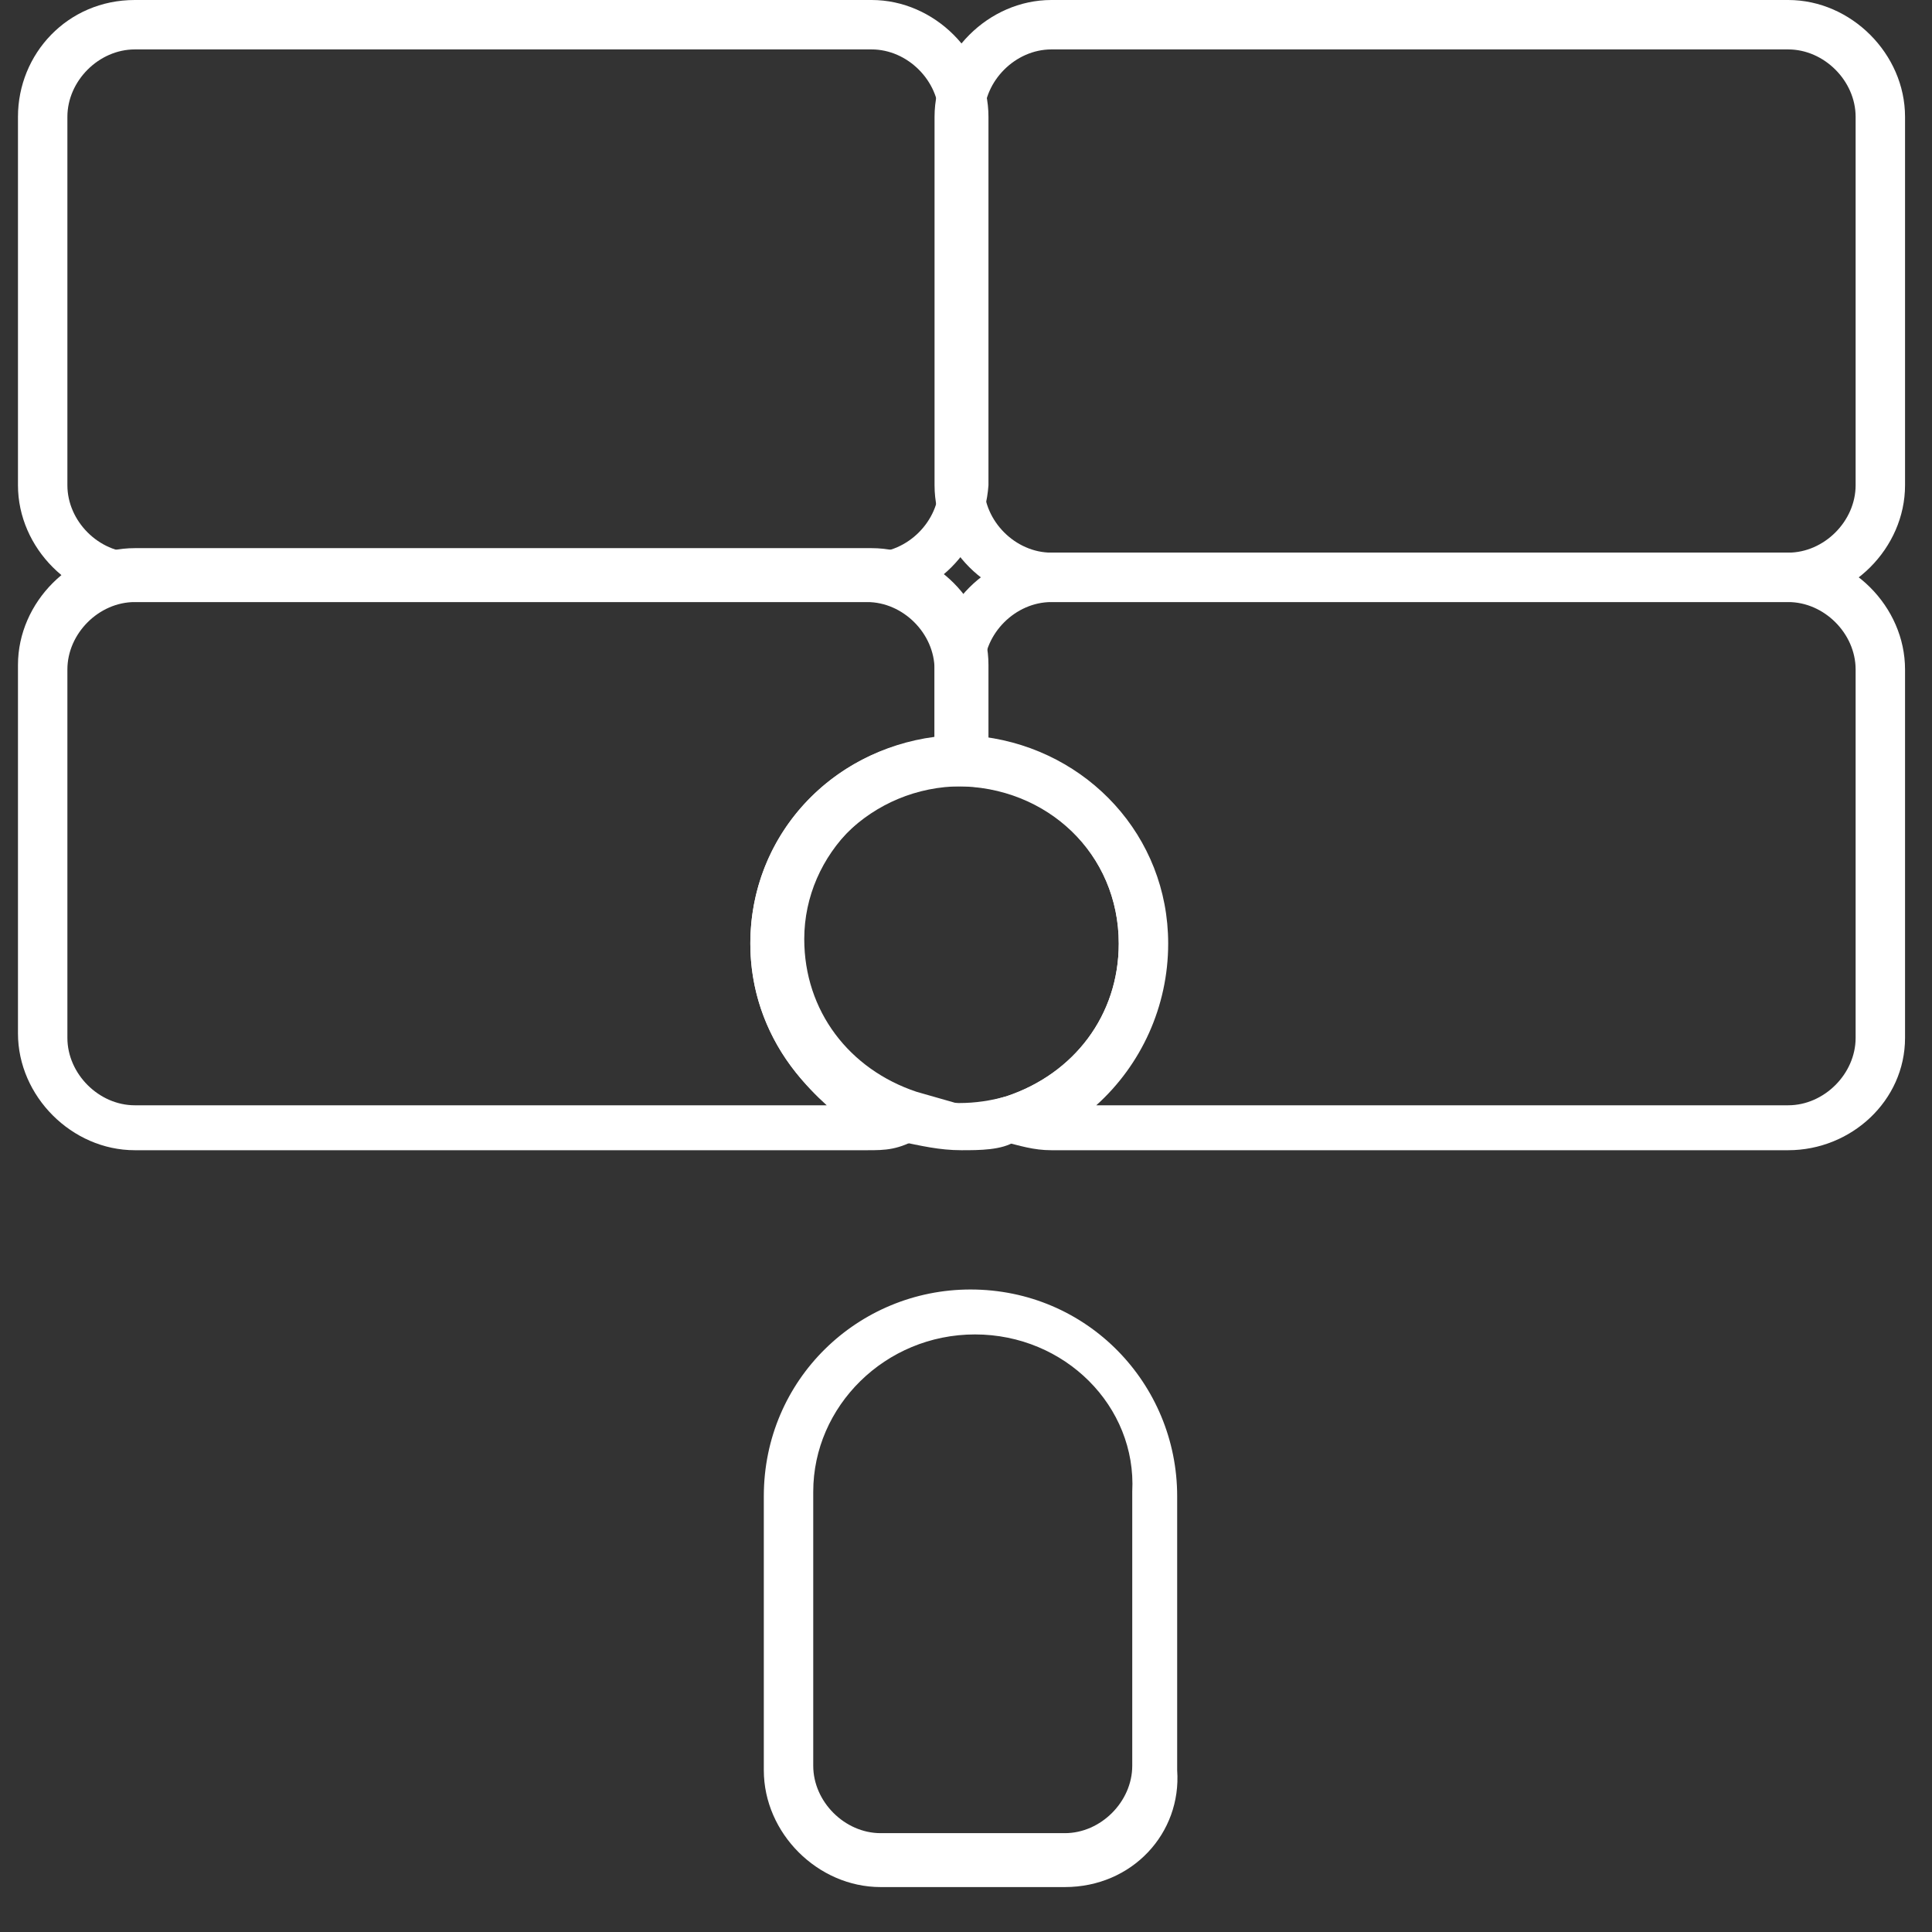
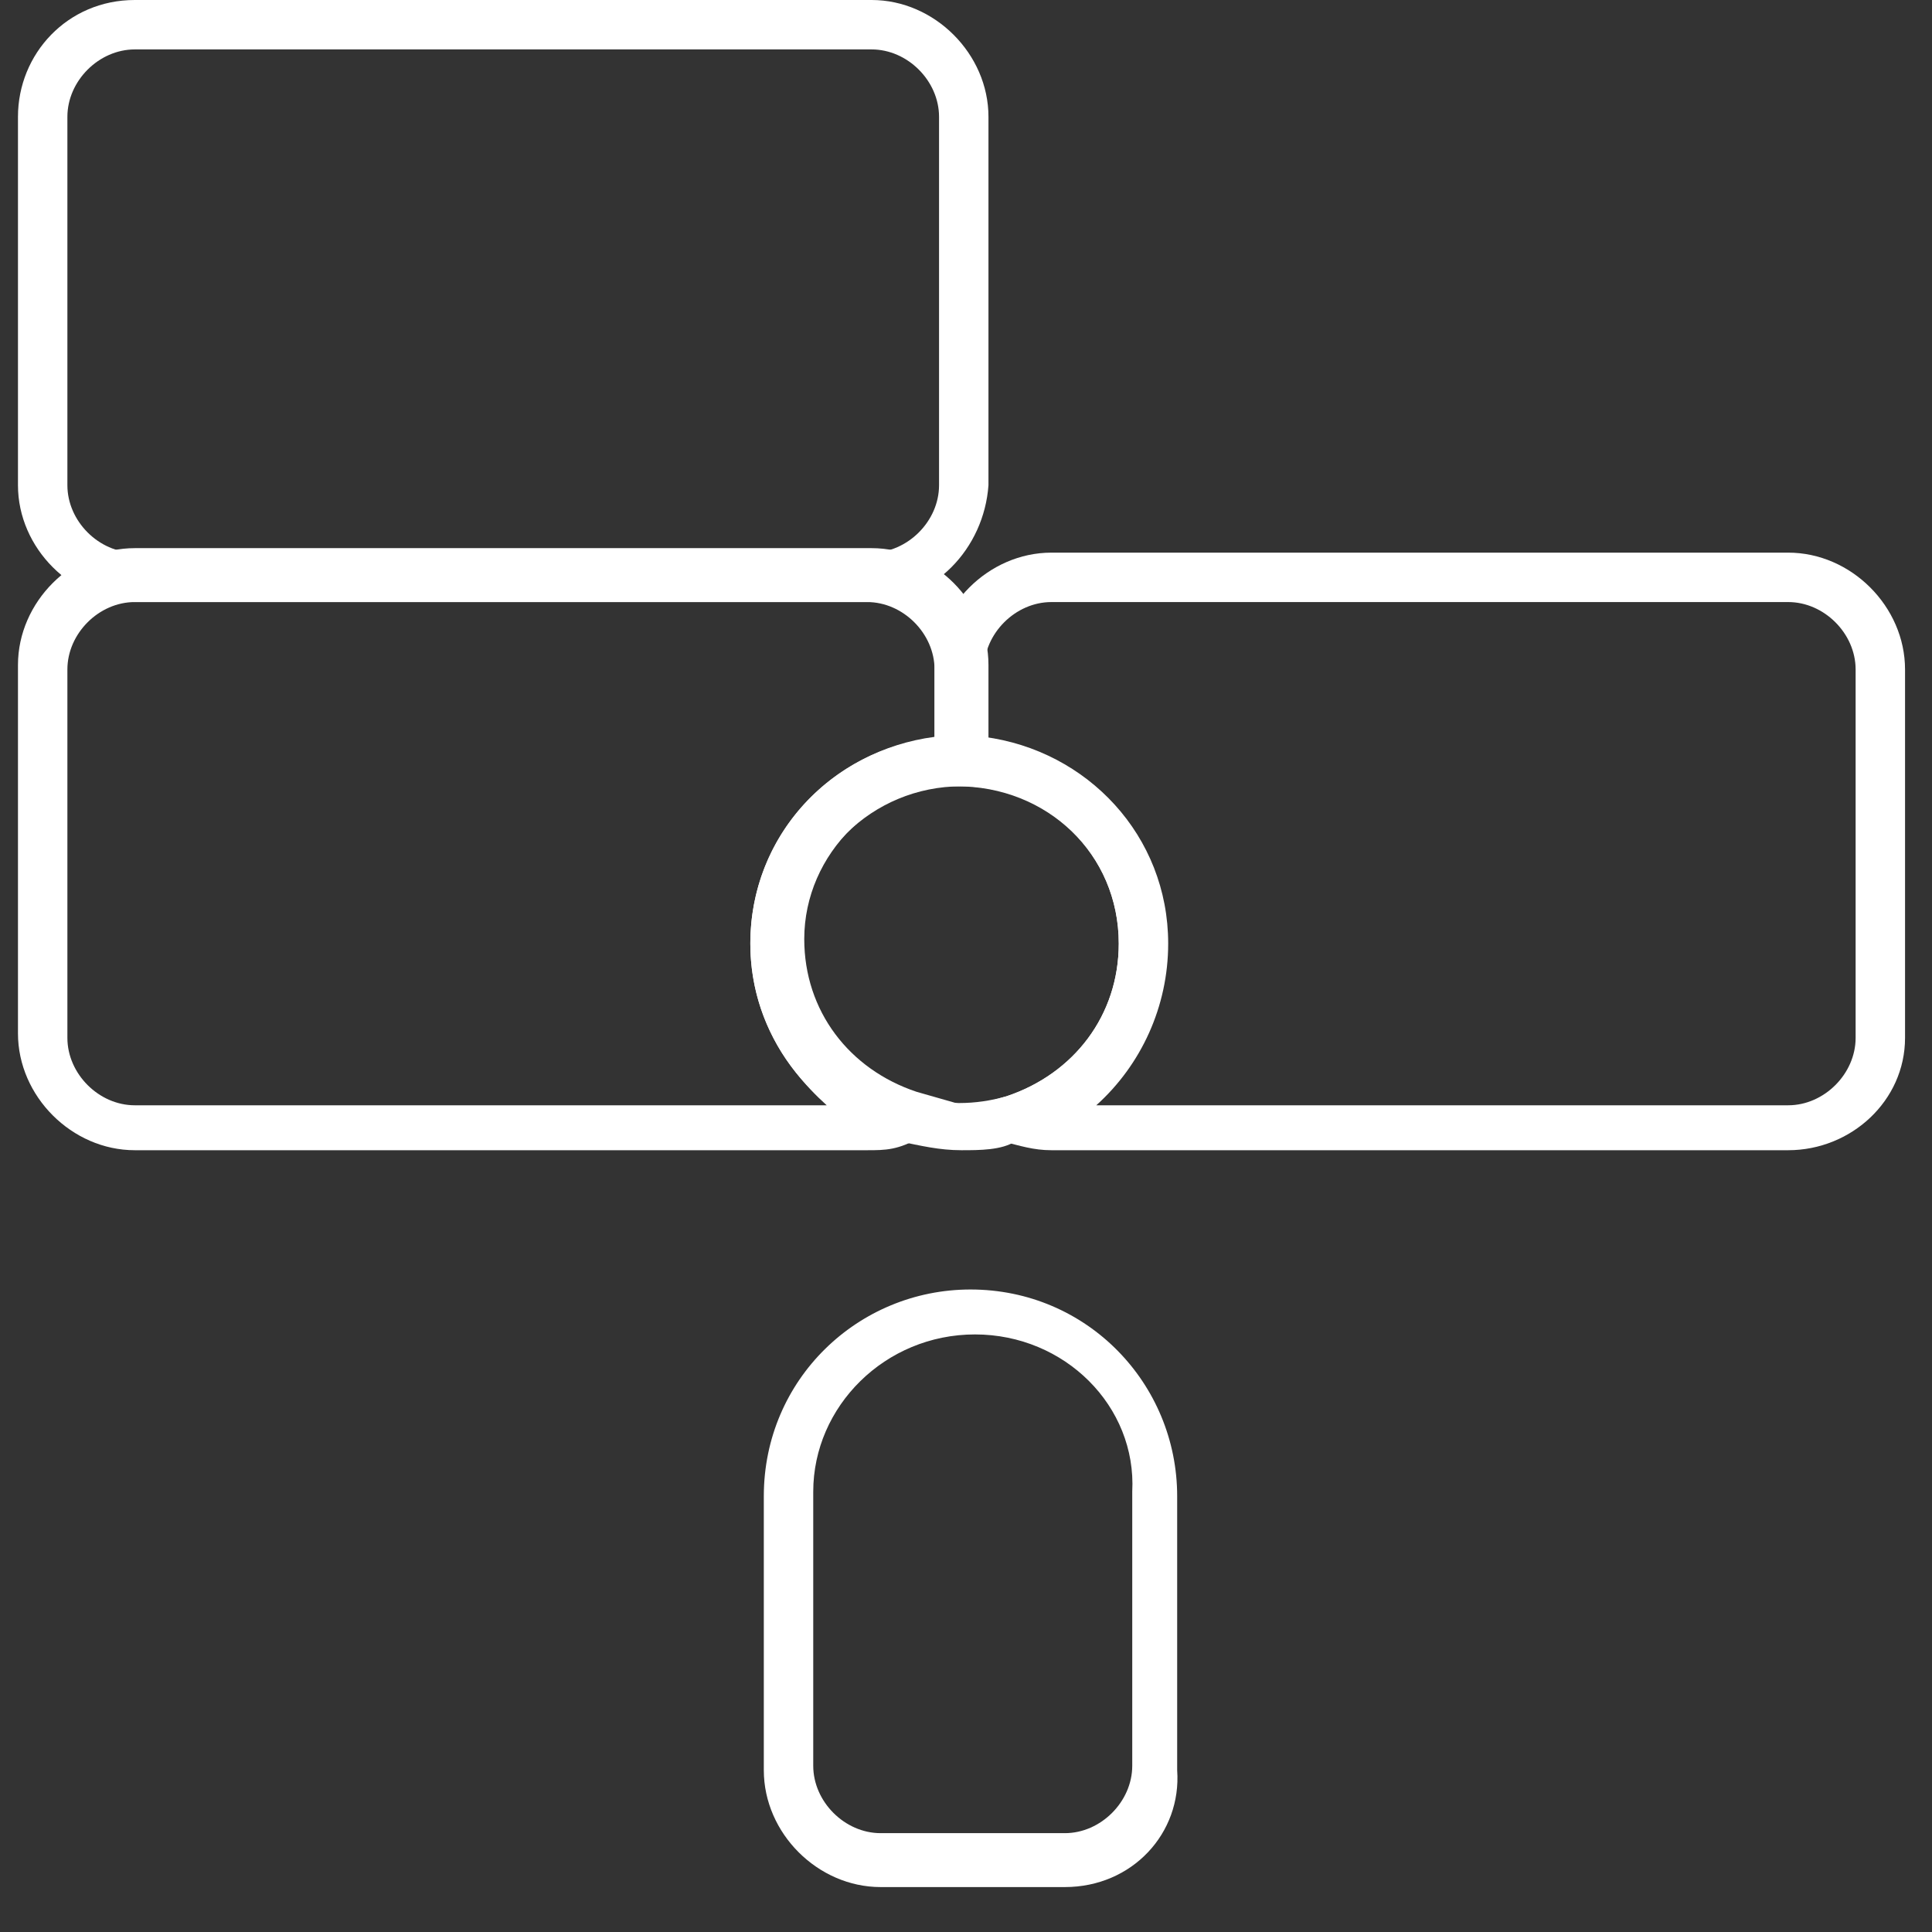
<svg xmlns="http://www.w3.org/2000/svg" version="1.1" id="Livello_1" x="0px" y="0px" viewBox="0 0 43 43" style="enable-background:new 0 0 43 43;" xml:space="preserve">
  <rect x="0" y="0" width="43" height="43" fill="#333333" stroke="none" />
  <style type="text/css">
	.st0{fill:#FFFFFF;}
</style>
  <path class="st0" d="M3,1.1c-0.8,0-1.5,0.7-1.5,1.5v8.2c0,0.8,0.7,1.5,1.5,1.5h16.4c0.8,0,1.5-0.7,1.5-1.5V2.6  c0-0.8-0.7-1.5-1.5-1.5C19.4,1.1,3,1.1,3,1.1z M19.3,13.4H3c-1.4,0-2.6-1.2-2.6-2.6V2.6C0.4,1.2,1.5,0,3,0h16.4  C20.8,0,22,1.2,22,2.6v8.2C21.9,12.2,20.8,13.4,19.3,13.4" />
-   <path class="st0" d="M23.4,1.1c-0.8,0-1.5,0.7-1.5,1.5v8.2c0,0.8,0.7,1.5,1.5,1.5h16.4c0.8,0,1.5-0.7,1.5-1.5V2.6  c0-0.8-0.7-1.5-1.5-1.5C39.8,1.1,23.4,1.1,23.4,1.1z M39.8,13.4H23.4c-1.4,0-2.6-1.2-2.6-2.6V2.6C20.8,1.2,22,0,23.4,0h16.4  c1.4,0,2.6,1.2,2.6,2.6v8.2C42.4,12.2,41.2,13.4,39.8,13.4" />
  <path class="st0" d="M3,13.4c-0.8,0-1.5,0.7-1.5,1.5v8.2c0,0.8,0.7,1.5,1.5,1.5h15.4c-1-0.9-1.7-2.1-1.7-3.6c0-2.4,1.8-4.3,4.1-4.6  v-1.5c0-0.8-0.7-1.5-1.5-1.5L3,13.4L3,13.4z M19.3,25.6H3c-1.4,0-2.6-1.2-2.6-2.6v-8.2c0-1.4,1.2-2.6,2.6-2.6h16.4  c1.4,0,2.6,1.2,2.6,2.6v2.6h-0.5c-2,0-3.6,1.6-3.6,3.5c0,1.6,1,2.9,2.5,3.4l1.4,0.4l-1.3,0.6C20,25.6,19.7,25.6,19.3,25.6" />
  <path class="st0" d="M24.4,24.6h15.4c0.8,0,1.5-0.7,1.5-1.5v-8.2c0-0.8-0.7-1.5-1.5-1.5H23.4c-0.8,0-1.5,0.7-1.5,1.5v1.5  c2.3,0.3,4.1,2.2,4.1,4.6C26,22.4,25.4,23.7,24.4,24.6 M39.8,25.6H23.4c-0.4,0-0.7-0.1-1.1-0.2L21,24.8l1.4-0.4  c1.5-0.5,2.5-1.8,2.5-3.4c0-2-1.6-3.5-3.6-3.5h-0.5v-2.6c0-1.4,1.2-2.6,2.6-2.6h16.4c1.4,0,2.6,1.2,2.6,2.6v8.2  C42.4,24.5,41.2,25.6,39.8,25.6" />
  <path class="st0" d="M21.4,17.5c-2,0-3.6,1.6-3.6,3.5c0,1.6,1,2.9,2.5,3.4c0.7,0.2,1.4,0.2,2.1,0c1.5-0.5,2.5-1.8,2.5-3.4  C24.9,19,23.3,17.5,21.4,17.5z M21.4,25.6c-0.5,0-0.9-0.1-1.4-0.2c-2-0.6-3.3-2.4-3.3-4.4c0-2.6,2.1-4.6,4.6-4.6  c2.6,0,4.6,2.1,4.6,4.6c0,2.1-1.3,3.8-3.3,4.4C22.3,25.6,21.8,25.6,21.4,25.6z" />
  <path class="st0" d="M21.7,29.7c-2,0-3.6,1.6-3.6,3.5v6.1c0,0.8,0.7,1.5,1.5,1.5h4.1c0.8,0,1.5-0.7,1.5-1.5v-6.1  C25.3,31.3,23.7,29.7,21.7,29.7 M23.7,42h-4.1c-1.4,0-2.6-1.2-2.6-2.6v-6.1c0-2.6,2.1-4.6,4.6-4.6c2.6,0,4.6,2.1,4.6,4.6v6.1  C26.3,40.8,25.2,42,23.7,42z" />
</svg>